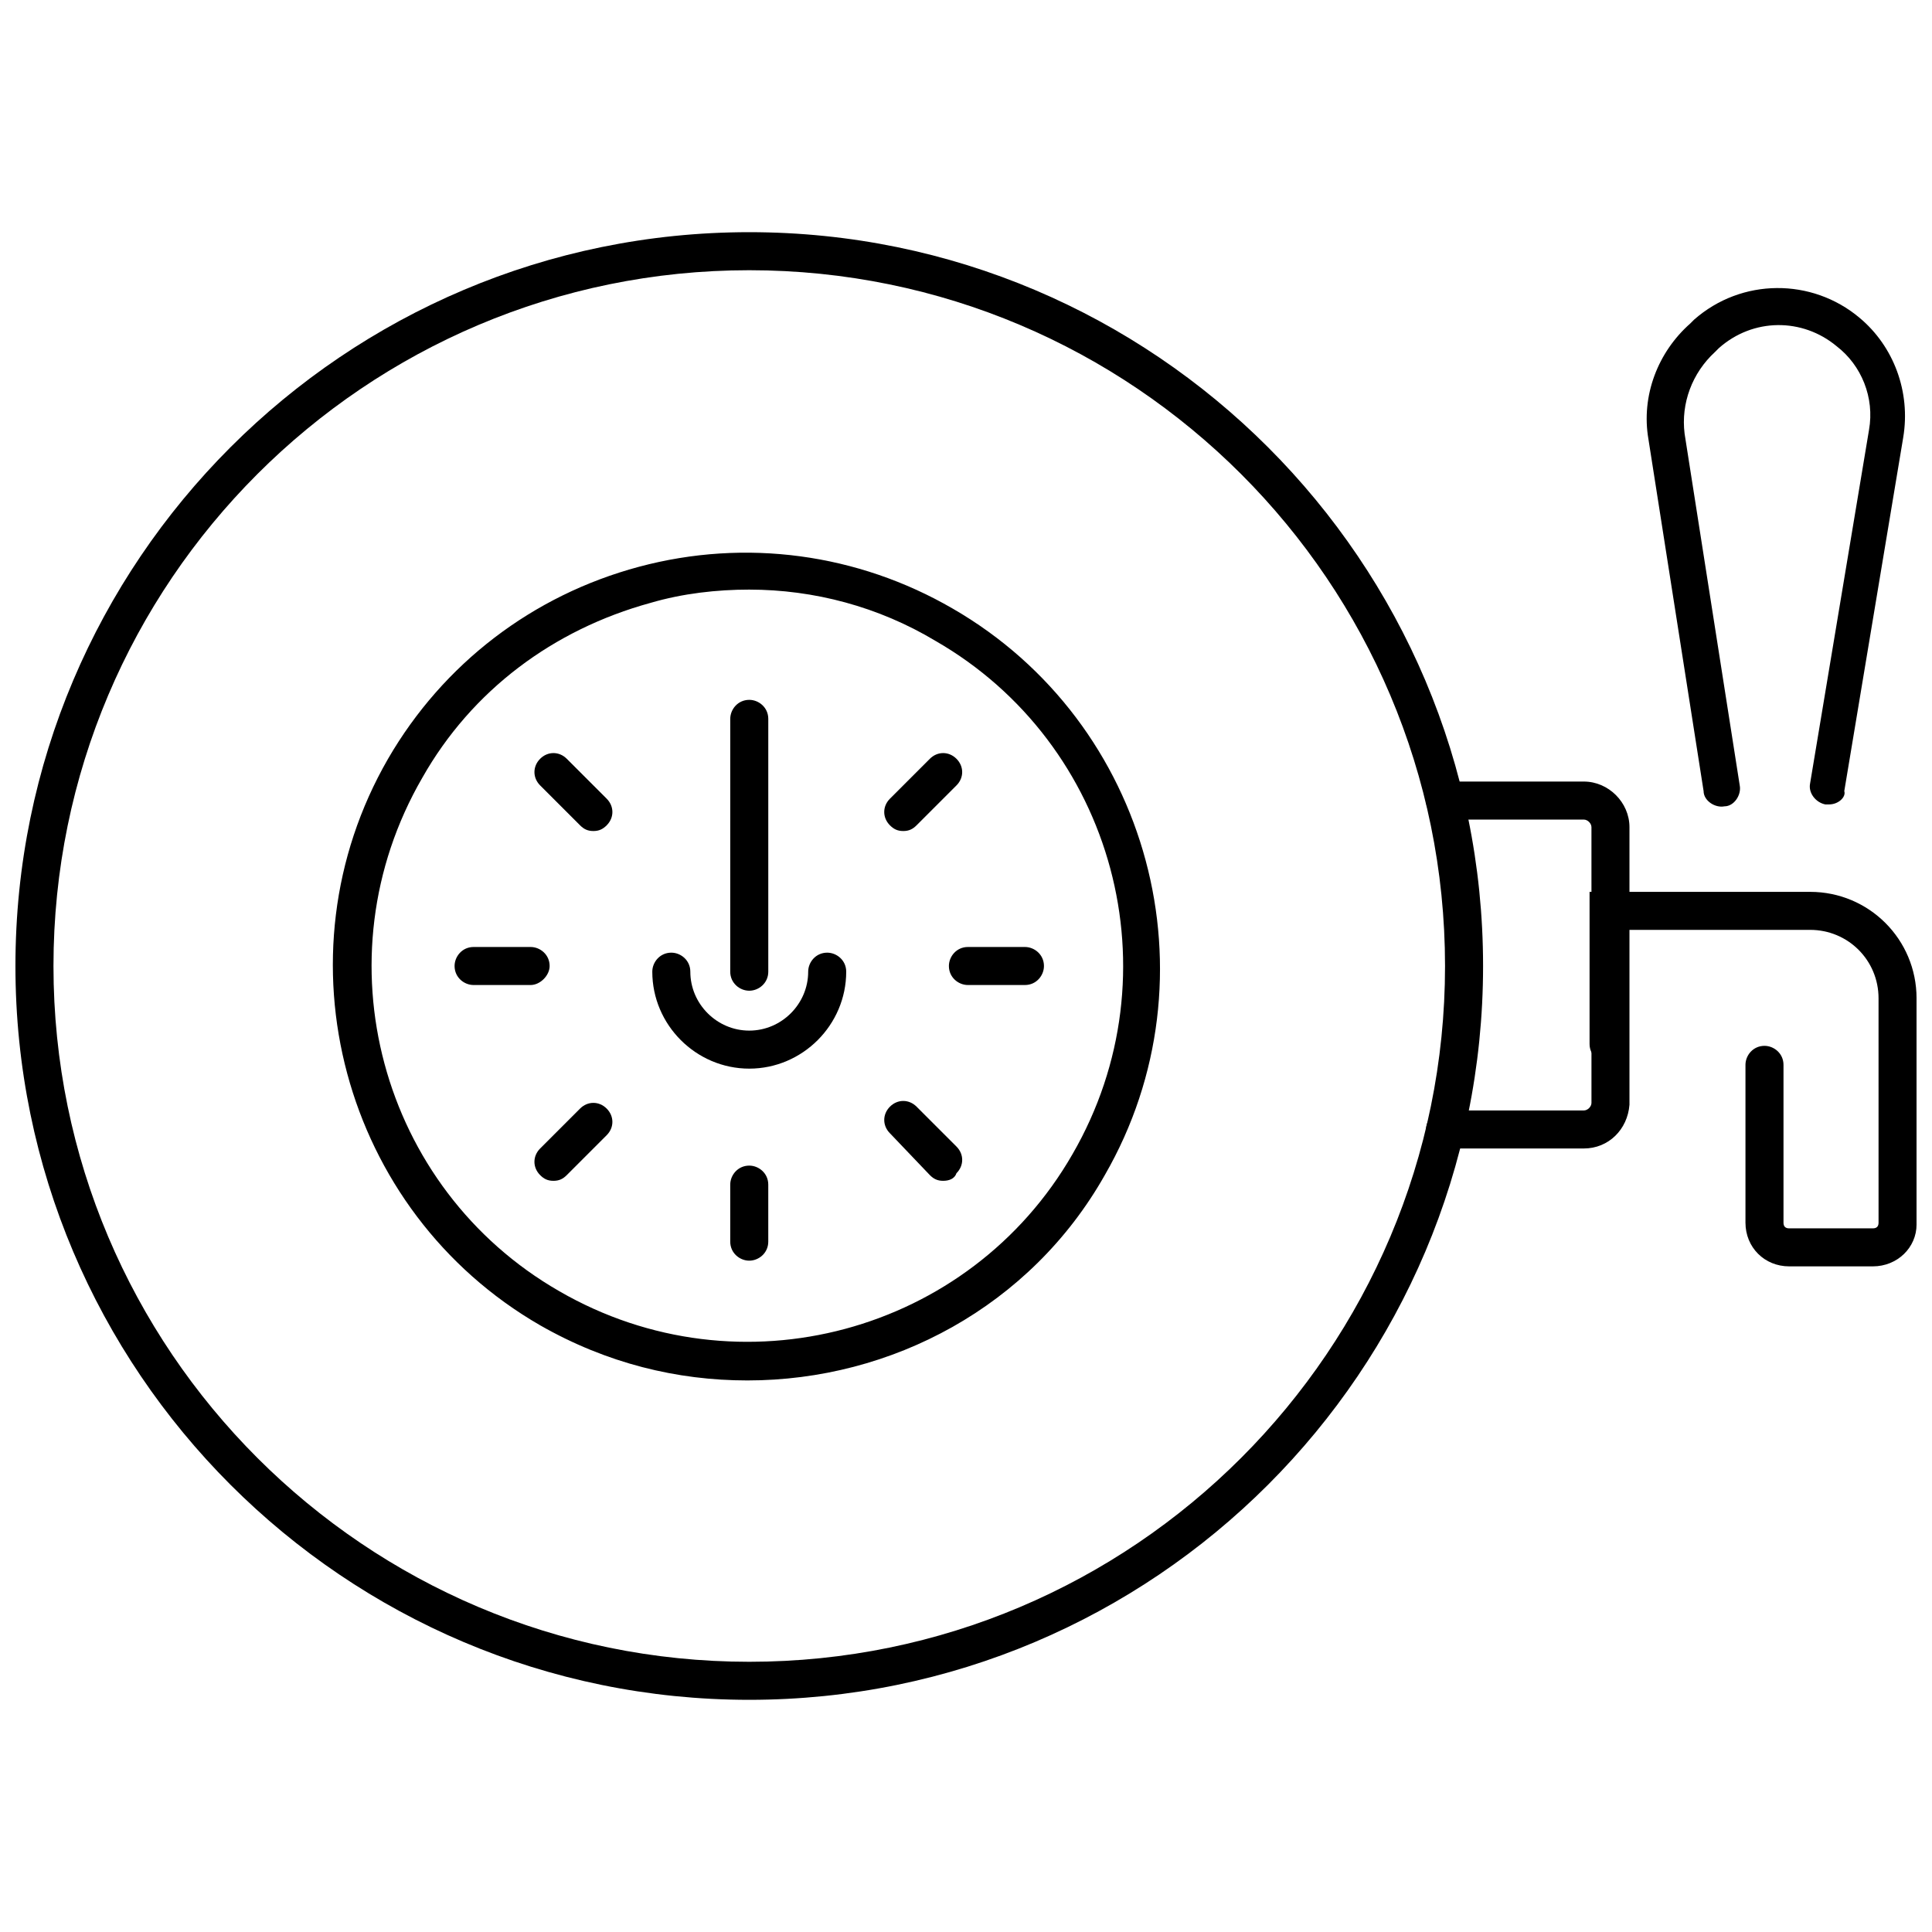
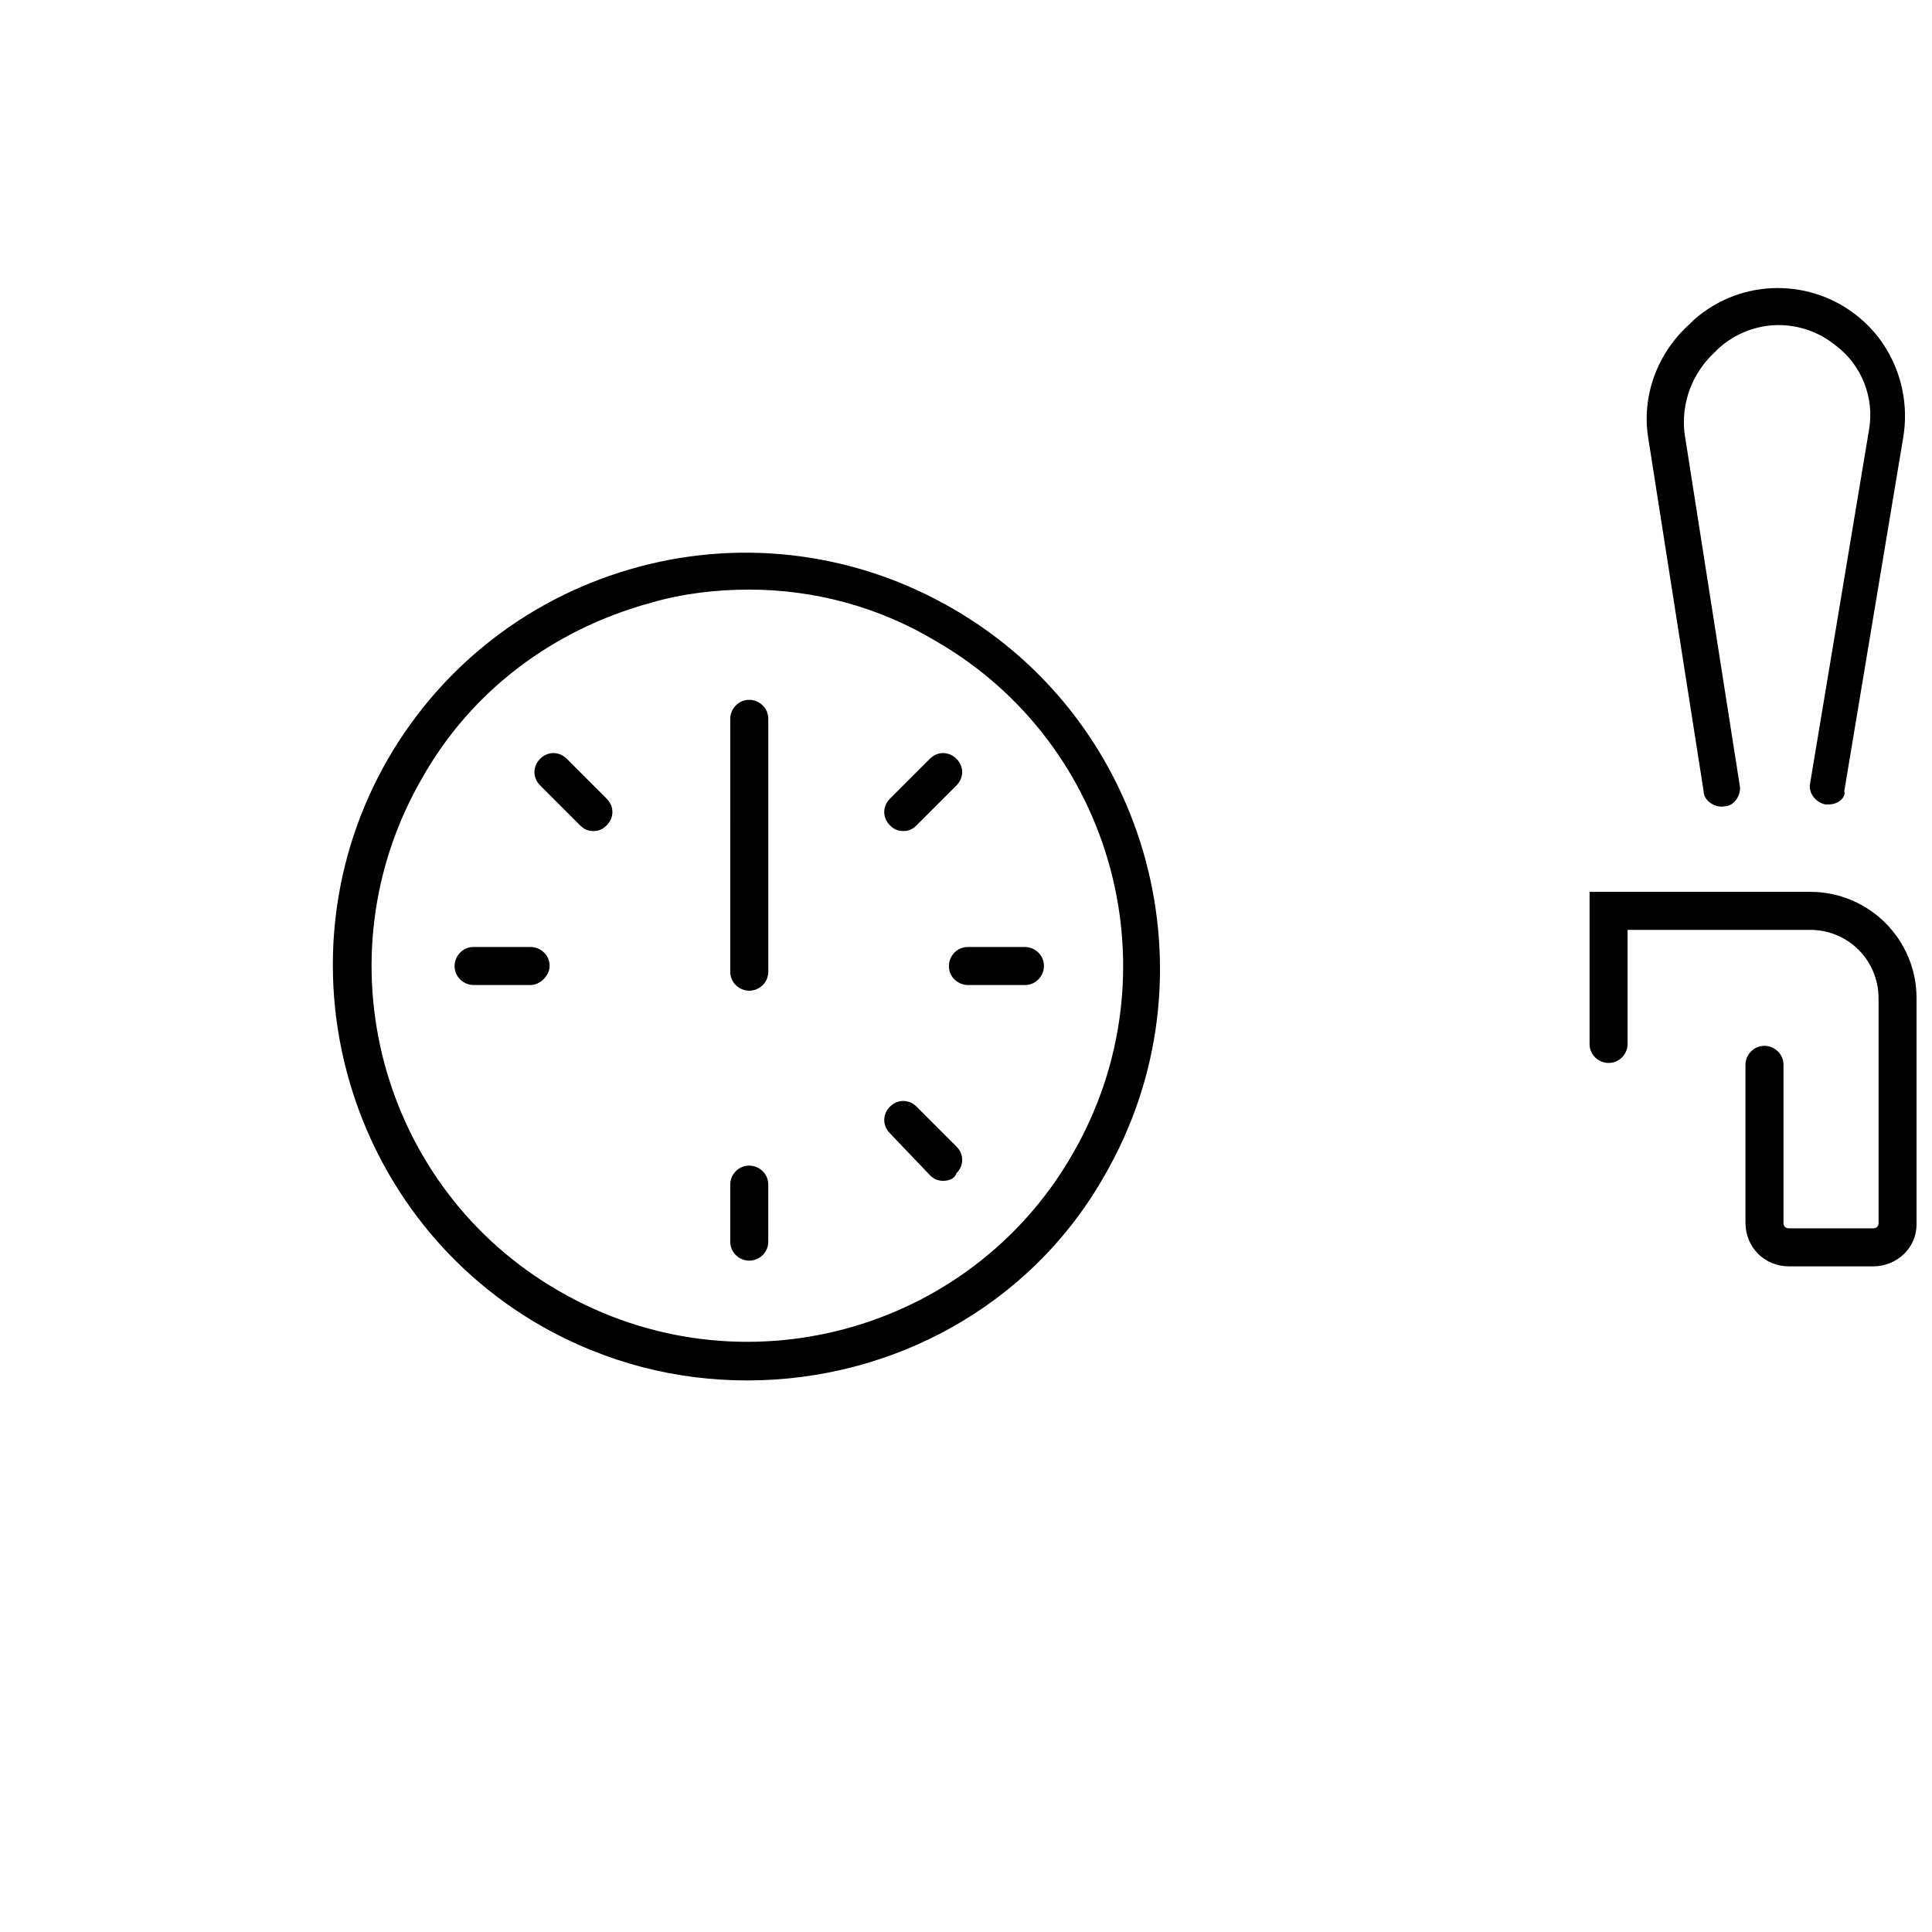
<svg xmlns="http://www.w3.org/2000/svg" width="800px" height="800px" version="1.1" viewBox="144 144 512 512">
  <defs>
    <clipPath id="b">
      <path d="m565 380h86.902v100h-86.902z" />
    </clipPath>
    <clipPath id="a">
-       <path d="m148.09 205h389.91v390h-389.91z" />
-     </clipPath>
+       </clipPath>
  </defs>
-   <path d="m563.74 448.36h-36.777c-2.519 0-5.039-2.016-5.039-5.039 0-2.519 2.016-5.039 5.039-5.039h36.777c1.008 0 2.016-1.008 2.016-2.016l-0.004-73.051c0-1.008-1.008-2.016-2.016-2.016h-36.777c-2.519 0-5.039-2.016-5.039-5.039 0-2.519 2.016-5.039 5.039-5.039h36.777c6.551 0 12.09 5.543 12.09 12.09v73.555c-0.5 6.555-5.539 11.594-12.086 11.594z" />
  <g clip-path="url(#b)">
    <path d="m640.32 479.6h-22.168c-6.551 0-11.586-5.039-11.586-11.586v-41.816c0-2.519 2.016-5.039 5.039-5.039 2.519 0 5.039 2.016 5.039 5.039v41.816c0 1.008 0.504 1.512 1.512 1.512h22.168c1.008 0 1.512-0.504 1.512-1.512l-0.004-59.453c0-10.078-8.062-18.137-18.137-18.137h-48.367v30.23c0 2.519-2.016 5.039-5.039 5.039-2.519 0-5.039-2.016-5.039-5.039v-40.305h58.441c15.617 0 28.215 12.594 28.215 28.215v59.953c0 6.043-5.039 11.082-11.586 11.082z" />
  </g>
  <path d="m628.73 357.18h-1.008c-2.519-0.504-4.535-3.023-4.031-5.543l15.617-93.707c1.512-8.566-2.016-17.129-8.566-22.168-9.07-7.559-22.168-7.559-31.234 0.504l-1.008 1.008c-6.047 5.543-9.07 13.602-8.062 21.664l14.609 93.203c0.504 2.519-1.512 5.543-4.031 5.543-2.519 0.504-5.543-1.512-5.543-4.031l-14.609-93.203c-2.016-11.586 2.519-23.176 11.082-30.73l1.008-1.008c12.594-11.082 31.234-11.082 43.832-0.504 9.07 7.559 13.602 19.648 11.586 31.738l-15.617 93.707c0.512 1.512-1.504 3.527-4.023 3.527z" />
  <g clip-path="url(#a)">
-     <path d="m342.56 594.47c-107.31 0-194.47-87.16-194.47-194.47 0-107.31 87.16-194.47 194.47-194.47 107.31 0 194.47 87.16 194.47 194.47 0.004 107.31-87.156 194.47-194.47 194.47zm0-378.86c-101.77 0-184.39 82.625-184.39 184.39s82.625 184.39 184.39 184.39c101.77 0 184.39-82.625 184.39-184.39-0.004-101.77-82.629-184.39-184.4-184.39z" />
-   </g>
+     </g>
  <path d="m301.25 364.23c-1.512 0-2.519-0.504-3.527-1.512l-10.578-10.578c-2.016-2.016-2.016-5.039 0-7.055s5.039-2.016 7.055 0l10.578 10.578c2.016 2.016 2.016 5.039 0 7.055-1.008 1.008-2.016 1.512-3.527 1.512z" />
  <path d="m284.62 405.04h-15.113c-2.519 0-5.039-2.016-5.039-5.039 0-2.519 2.016-5.039 5.039-5.039h15.113c2.519 0 5.039 2.016 5.039 5.039 0 2.519-2.519 5.039-5.039 5.039z" />
-   <path d="m290.67 456.93c-1.512 0-2.519-0.504-3.527-1.512-2.016-2.016-2.016-5.039 0-7.055l10.578-10.578c2.016-2.016 5.039-2.016 7.055 0s2.016 5.039 0 7.055l-10.578 10.578c-1.008 1.008-2.016 1.512-3.527 1.512z" />
  <path d="m342.56 478.09c-2.519 0-5.039-2.016-5.039-5.039v-15.113c0-2.519 2.016-5.039 5.039-5.039 2.519 0 5.039 2.016 5.039 5.039v15.113c0 3.023-2.519 5.039-5.039 5.039z" />
  <path d="m393.95 456.93c-1.512 0-2.519-0.504-3.527-1.512l-10.578-11.086c-2.016-2.016-2.016-5.039 0-7.055s5.039-2.016 7.055 0l10.578 10.578c2.016 2.016 2.016 5.039 0 7.055-0.504 1.516-2.016 2.019-3.527 2.019z" />
  <path d="m415.62 405.04h-15.113c-2.519 0-5.039-2.016-5.039-5.039 0-2.519 2.016-5.039 5.039-5.039h15.113c2.519 0 5.039 2.016 5.039 5.039 0 2.519-2.016 5.039-5.039 5.039z" />
  <path d="m383.37 364.23c-1.512 0-2.519-0.504-3.527-1.512-2.016-2.016-2.016-5.039 0-7.055l10.578-10.578c2.016-2.016 5.039-2.016 7.055 0 2.016 2.016 2.016 5.039 0 7.055l-10.578 10.578c-1.008 1.008-2.016 1.512-3.527 1.512z" />
  <path d="m342.06 509.83c-18.641 0-37.281-4.535-54.914-14.609-52.395-30.23-70.535-97.738-40.305-150.14 14.609-25.191 38.289-43.328 66.504-50.883 28.215-7.559 57.938-3.527 83.129 11.082 52.395 30.23 70.535 97.738 40.305 150.14-19.648 34.762-56.426 54.41-94.719 54.41zm0.504-209.58c-8.566 0-17.633 1.008-26.199 3.527-25.695 7.055-47.359 23.176-60.457 46.352-27.711 47.863-11.082 108.82 36.273 136.03 47.863 27.711 108.82 11.082 136.03-36.273 27.711-47.863 11.082-108.82-36.273-136.03-15.109-9.074-32.238-13.605-49.371-13.605z" />
  <path d="m342.56 406.55c-2.519 0-5.039-2.016-5.039-5.039l0.004-67.004c0-2.519 2.016-5.039 5.039-5.039 2.519 0 5.039 2.016 5.039 5.039v67.008c-0.004 3.019-2.523 5.035-5.043 5.035z" />
-   <path d="m342.56 427.2c-14.105 0-25.695-11.586-25.695-25.695 0-2.519 2.016-5.039 5.039-5.039 2.519 0 5.039 2.016 5.039 5.039 0 8.566 7.055 15.617 15.617 15.617 8.566 0 15.617-7.055 15.617-15.617 0-2.519 2.016-5.039 5.039-5.039 2.519 0 5.039 2.016 5.039 5.039 0 14.109-11.586 25.695-25.695 25.695z" />
</svg>